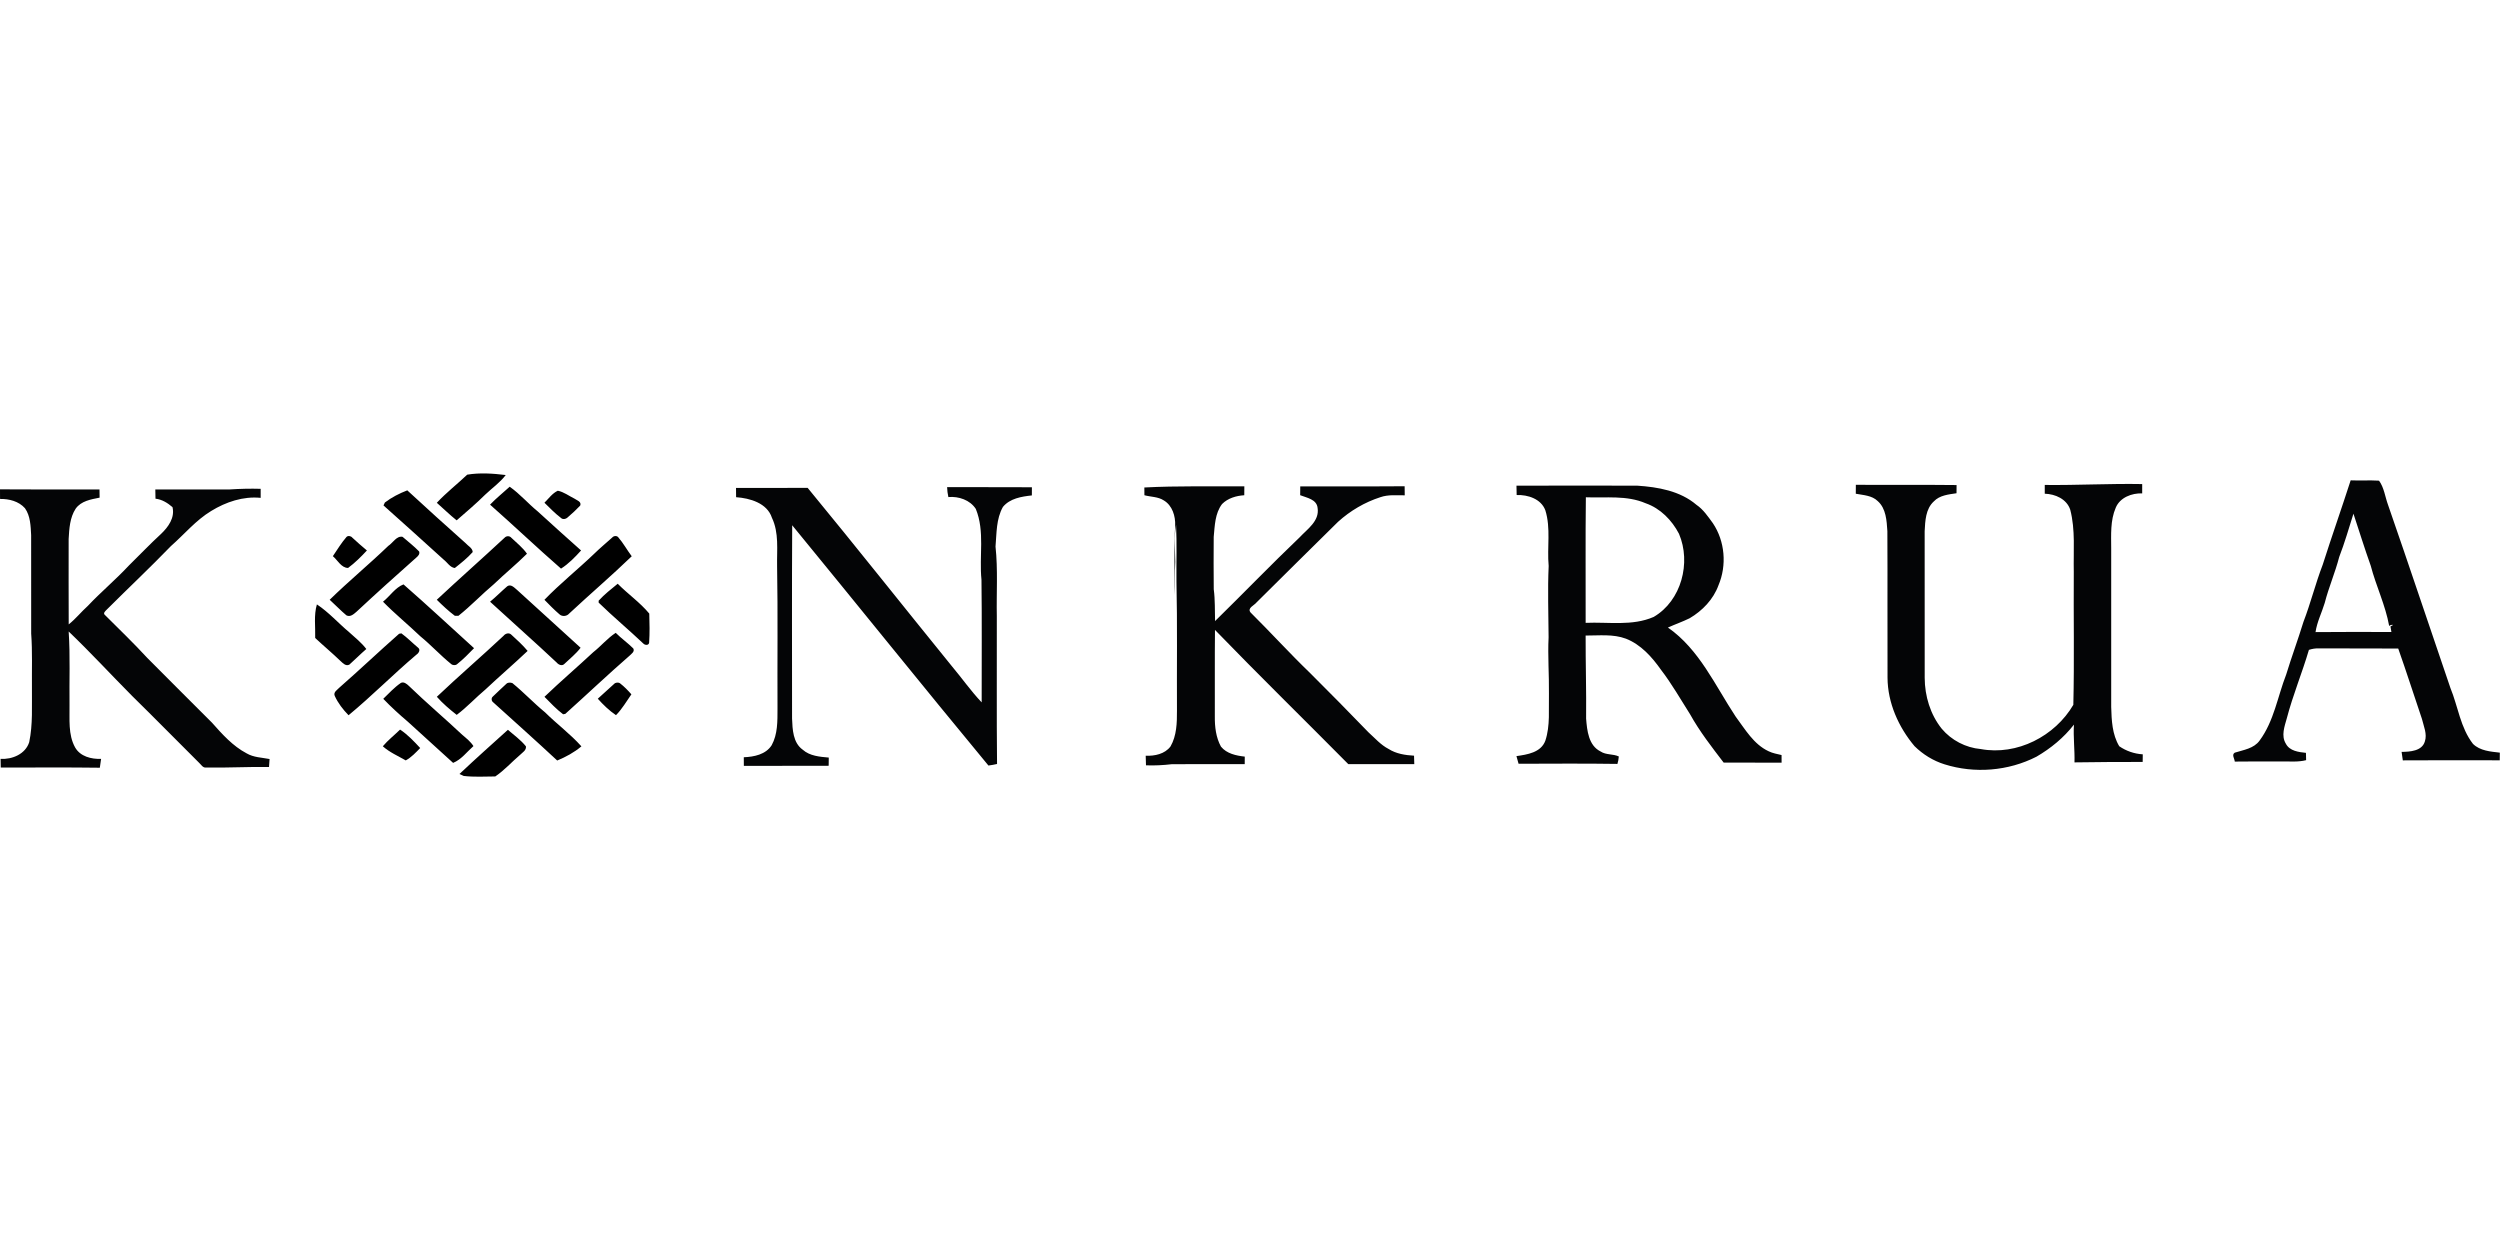
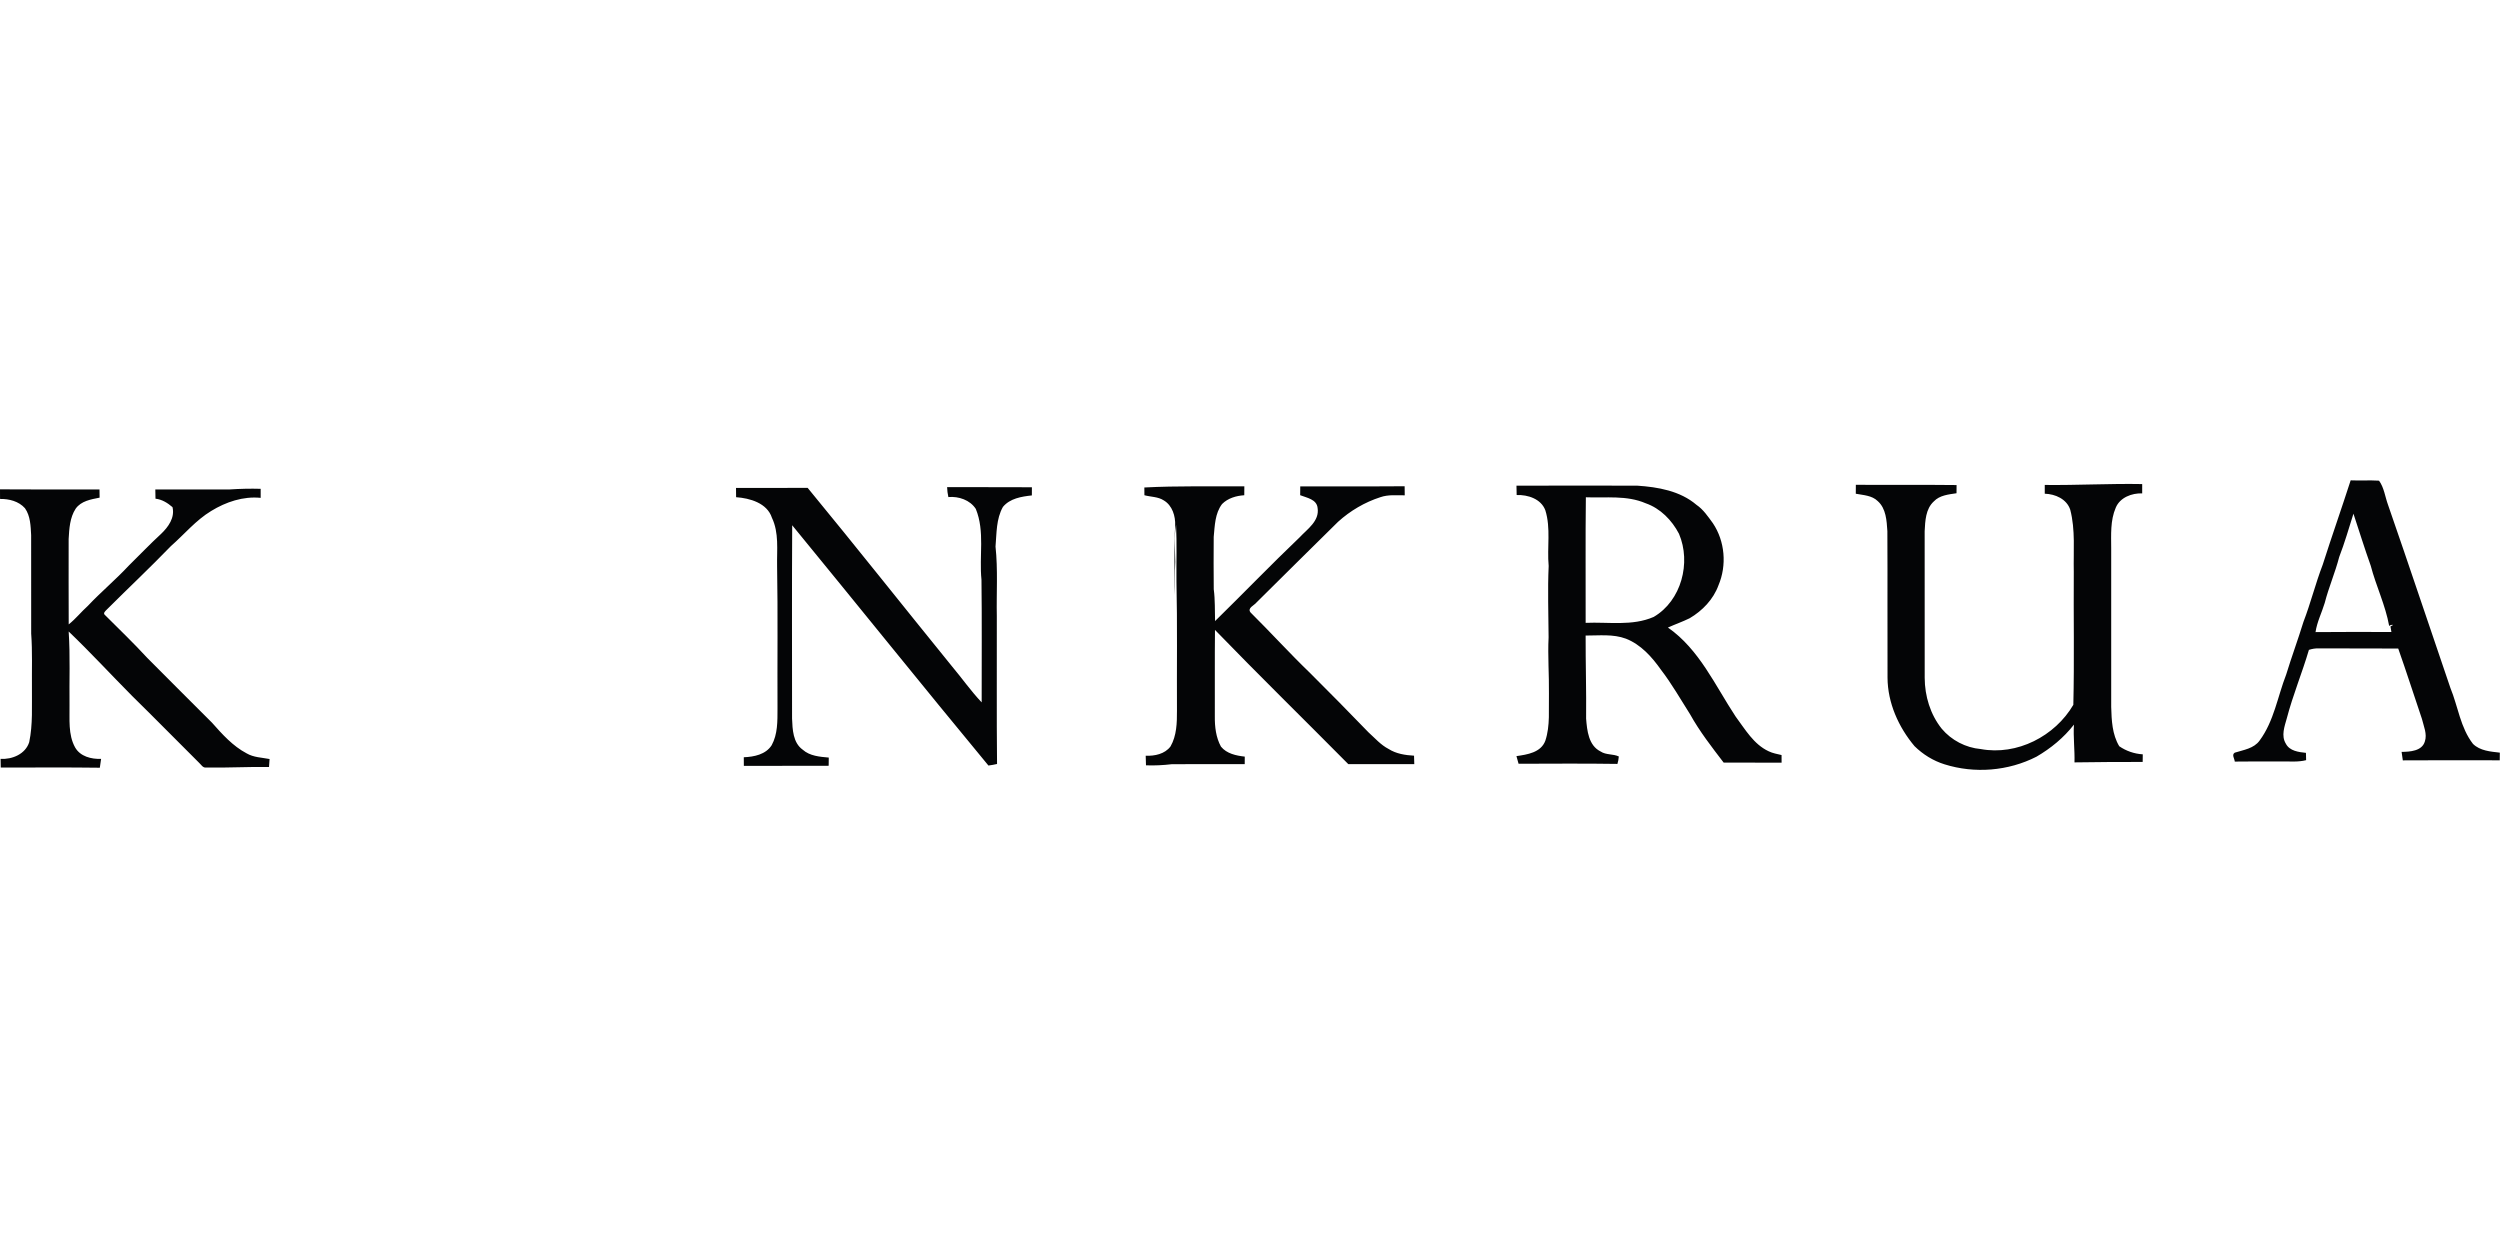
<svg xmlns="http://www.w3.org/2000/svg" viewBox="0 -245.188 1294.75 647.375">
  <path d="M1202.92 47.32c4.67-14.64 9.78-29.12 14.49-43.74 4.89.21 9.8-.13 14.69.17 2.62 3.55 3.13 8.35 4.65 12.49 10.97 31.57 21.51 63.29 32.33 94.91 3.95 9.61 5.15 20.52 11.68 28.93 3.65 3.58 9.08 3.98 13.9 4.53-.03 1.31-.05 2.64-.04 3.97-16.73-.03-33.47-.08-50.2.03-.22-1.48-.43-2.94-.63-4.39 4.3-.06 10.5-.39 12.02-5.33 1.35-3.92-.6-7.95-1.49-11.76-4.12-12.14-8-24.35-12.28-36.44-13.7-.12-27.4.03-41.1-.08-1.77-.06-3.5.23-5.15.77-3.5 11.89-8.3 23.39-11.44 35.4-1.17 4.22-3.05 9.08-.51 13.19 1.95 3.79 6.61 4.35 10.41 4.75q.015 1.875.09 3.78c-4.07 1.07-8.28.61-12.43.67-8.17.04-16.35-.08-24.52.07-.1-1.53-1.75-3.55 0-4.62 4.53-1.44 9.91-2.12 12.88-6.3 7.44-10.07 9.29-22.72 13.74-34.15 2.8-9.15 6.13-18.12 8.94-27.27 3.75-9.73 6.23-19.86 9.97-29.58m8.55-4.03c-2.08 8.05-5.43 15.7-7.49 23.76-1.52 5.06-4 9.86-4.77 15.13 13.1-.15 26.2-.06 39.3-.05-.13-.71-.37-2.15-.49-2.87l1.4-.79c-.77-.12-1.49.03-2.07.53-1.92-10.75-6.79-20.65-9.54-31.18-3.19-8.92-5.98-17.98-8.96-26.97-2.37 7.51-4.54 15.08-7.38 22.44M785.38 6.35c20.85-.07 41.7-.06 62.55-.01 10.74.7 22.21 2.71 30.65 9.91 3.59 2.44 6 6.09 8.53 9.54 6.27 9.33 7.28 21.81 2.89 32.14-2.65 7.3-8.31 13.18-14.93 17.07-3.67 1.8-7.53 3.14-11.25 4.81 16.26 11.3 24.45 30.04 35.05 46.08 4.93 6.61 9.35 14.4 17.13 18.01 2.09 1.02 4.41 1.41 6.67 1.95 0 .99.02 2.95.02 3.94-10-.04-20 .01-30-.03-6.18-8.07-12.46-16.14-17.4-25.04-4.94-7.74-9.47-15.78-15.09-23.07-4.67-6.62-10.4-13.04-18.12-16.07-6.67-2.5-13.93-1.59-20.88-1.62-.04 14.34.4 28.68.25 43.02.49 6.16 1.24 13.92 7.5 17.02 2.82 1.89 6.44 1.17 9.43 2.58-.09 1.31-.32 2.59-.71 3.86-17.07-.26-34.14-.12-51.2-.08-.38-1.33-.74-2.65-1.1-3.96 5.61-.81 12.69-1.84 14.96-7.97 2.6-7.83 1.65-16.33 1.87-24.46.12-9.69-.66-19.38-.18-29.07-.05-12.32-.54-24.65.04-36.97-.9-9.61 1.2-19.52-1.74-28.88-2.23-5.89-9.04-8.07-14.84-7.87-.04-1.61-.07-3.22-.1-4.83m35.83 71.03c11.74-.53 24.13 1.79 35.24-3.07 14.34-8.36 19.49-28.12 13.1-43.05-3.67-7.05-9.66-13.19-17.28-15.82-9.8-4.23-20.61-2.67-30.95-3.09-.26 21.67-.05 43.36-.11 65.03M961.13 5.89c17.39.13 34.79-.08 52.18.13-.03 1.41-.04 2.82-.03 4.24-4.11.63-8.75 1.03-11.76 4.24-4.24 3.87-4.46 10.08-4.74 15.41.01 25.32-.03 50.65.02 75.98.04 9.42 2.9 18.92 8.82 26.33 5.04 5.98 12.4 9.83 20.21 10.53 18.81 3.47 38.45-6.67 47.95-22.91.54-22.96.07-45.99.23-68.97-.24-10.69.89-21.6-1.83-32.07-1.83-5.54-7.74-8.14-13.2-8.29-.02-1.52-.03-3.03 0-4.54 16.83.2 33.62-.77 50.46-.46-.01 1.6-.01 3.21 0 4.82-5.38-.19-11.5 2.12-13.69 7.4-2.89 6.68-2.37 14.09-2.36 21.18 0 27.34-.01 54.68 0 82.02.2 6.94.49 14.22 4.17 20.36 3.61 2.48 7.79 3.92 12.18 4.19-.03 1.31-.05 2.62-.05 3.94-11.77-.05-23.54.08-35.31.23.18-6.53-.69-13.04-.29-19.56-5.25 6.78-12.01 12.31-19.4 16.61-14.56 7.45-32.08 8.87-47.66 3.94-5.86-1.83-11.13-5.11-15.5-9.4-8.29-9.87-13.89-22.37-13.98-35.4-.11-25.32.06-50.64-.08-75.96-.36-5.4-.65-11.73-5.02-15.58-3-2.94-7.46-3.05-11.34-3.79 0-1.54 0-3.08.03-4.62Zm-470.62 1.2c14.64.09 29.28-.04 43.91.07-.02 1.4-.02 2.81-.02 4.23-5.39.59-11.34 1.53-14.99 5.96-3.52 6.25-3.23 13.61-3.83 20.53 1.29 11.95.43 24 .67 36 .08 25.53-.15 51.07.12 76.6-1.48.34-2.97.61-4.46.8-34.13-41.26-67.66-83.03-101.63-124.44-.2 33.36-.06 66.73-.07 100.09.24 5.64.45 12.54 5.51 16.14 3.68 3.29 8.81 3.67 13.5 4.09-.02 1.41-.04 2.82-.05 4.24-14.64.09-29.29-.02-43.93.06-.02-1.5-.03-2.98-.03-4.47 5.29-.2 11.37-1.41 14.43-6.21 3.16-5.72 3.02-12.5 3.03-18.84-.12-24.68.22-49.37-.21-74.05-.16-8.35 1.05-17.12-2.68-24.93-2.47-7.61-11.4-10.15-18.55-10.65-.02-1.61-.04-3.21-.05-4.8 12.37-.02 24.74.05 37.1-.04 25.17 30.57 49.75 61.64 74.71 92.38 5.21 6.18 9.85 12.85 15.42 18.72-.03-21.17.17-42.34-.1-63.5-1.26-12.19 1.83-25.03-2.94-36.7-3-4.62-8.87-6.6-14.21-6.13-.39-1.69-.58-3.42-.65-5.15m102.15.19c17.25-.9 34.52-.5 51.79-.58-.02 1.53-.03 3.06-.04 4.6-4.17.25-8.51 1.52-11.51 4.56-3.68 4.85-3.76 11.23-4.32 17.03-.05 9.03-.09 18.06.02 27.09.74 5.47.51 10.99.68 16.49 14.68-14.37 28.93-29.17 43.79-43.36 4-4.31 10.37-8.45 9.32-15.21-.44-4.51-5.61-5.28-9.03-6.63.01-1.53.02-3.04.04-4.56 18.02-.06 36.04.08 54.06-.07.01 1.56.03 3.13.05 4.7-4.2.02-8.56-.45-12.6.96-8.12 2.62-15.62 7.03-21.94 12.76-14.08 13.92-28.2 27.8-42.23 41.77-1.19 1.55-4.96 2.88-3.05 5.21 10.38 10.28 20.19 21.12 30.73 31.26 10.18 10.17 20.31 20.39 30.29 30.76 3.36 3.02 6.38 6.55 10.46 8.65 3.92 2.5 8.61 3.21 13.16 3.47.04 1.45.08 2.9.13 4.36-11.39.03-22.78 0-34.17.02-22.98-23.21-46.34-46.06-69.05-69.52-.16 14.95-.03 29.89-.08 44.83-.06 5.34.58 10.88 3.18 15.62 2.99 3.66 7.86 4.67 12.32 5.17-.02 1.29-.03 2.59-.02 3.9-12.59 0-25.19-.06-37.77.03-4.44.52-8.9.75-13.36.58l-.15-4.96c4.67.18 9.91-.88 12.86-4.83 3.19-5.56 3.36-12.23 3.33-18.48-.12-22.33.24-44.66-.26-66.98-.1-9.76.25-19.53-.19-29.28-1.22 6.35-.45 12.84-.44 19.25-.35 5.69-.03 11.39-.27 17.09 0-12-.45-23.99.23-35.98.21-4.86-1.47-10.43-5.89-13.03-2.98-1.96-6.71-1.77-10.04-2.68-.02-1.34-.03-2.68-.03-4.01M0 8.24c17.17.15 34.35.05 51.53.05l.06 4.25c-4.48.89-9.59 1.71-12.41 5.73-3.01 4.59-3.32 10.35-3.63 15.68 0 14.75-.05 29.49.03 44.24 3.62-2.87 6.49-6.52 9.92-9.6 6.81-7.24 14.48-13.61 21.25-20.9 5.57-5.44 10.92-11.1 16.66-16.37 3.75-3.56 7.24-8.4 5.93-13.86-2.53-2.18-5.42-3.99-8.81-4.38l-.09-4.76c12.81-.04 25.63.03 38.44-.02 5.36-.35 10.74-.49 16.12-.33v4.68c-9.06-.91-17.99 2.12-25.63 6.8-7.96 4.81-13.9 12.08-20.83 18.16C77.73 48.79 66.43 59.42 55.42 70.4c-.67.72-2.33 1.97-1.03 2.96 7.33 7.33 14.83 14.51 21.84 22.14 11.18 11.2 22.33 22.43 33.55 33.58 5.31 5.99 10.79 12.13 17.97 15.91 3.6 2.11 7.87 2.15 11.86 2.92-.1 1.38-.19 2.76-.29 4.15-10.82-.21-21.63.47-32.46.25-1.81.33-2.67-1.52-3.82-2.51-11.55-11.47-22.93-23.1-34.55-34.49-11.03-11.11-21.62-22.62-32.93-33.45.85 12.66.27 25.35.44 38.03.13 7.35-.81 15.33 2.9 22.02 2.67 4.7 8.42 6.13 13.46 5.92-.2 1.52-.42 3.06-.66 4.59-17.1-.24-34.21-.07-51.31-.09-.03-1.51-.05-3-.08-4.5 6.06.36 12.87-2.5 14.82-8.65 1.94-9.27 1.31-18.81 1.41-28.22-.09-9.35.29-18.71-.39-28.04-.03-16.98.03-33.97-.02-50.95-.25-4.75-.36-9.9-3.2-13.95-3.24-3.62-8.21-4.88-12.91-4.8C.01 11.55 0 9.9 0 8.24" style="fill:#040506" />
-   <path d="M241.97.64c6.59-1.09 13.34-.62 19.95.19-2.99 3.94-7.11 6.79-10.65 10.17-4.71 4.66-9.77 8.96-14.77 13.3-3.58-2.83-6.82-6.08-10.27-9.09 4.87-5.25 10.56-9.65 15.74-14.57m11.83 15.53c3.17-3.34 6.79-6.18 10.17-9.29 5.28 3.72 9.5 8.68 14.48 12.76 7.45 6.81 14.94 13.56 22.49 20.26-3.14 3.46-6.42 6.88-10.39 9.4-12.43-10.84-24.37-22.21-36.75-33.13m28.16-.99c2.17-2.16 4.13-4.94 6.93-6.22 3.11.62 5.77 2.69 8.61 4.08 1.26.92 3.76 1.54 3 3.59-2.02 2.14-4.2 4.15-6.43 6.06-.94.95-2.6 1.36-3.62.3-3.06-2.33-5.74-5.13-8.48-7.81Zm-82.63-.12c3.51-2.68 7.5-4.71 11.6-6.3 10.01 9.19 20.04 18.36 30.22 27.36 1.26 1.46 3.53 2.46 3.67 4.59-2.74 3.1-6.04 5.71-9.27 8.27-2.45-.27-3.88-2.9-5.74-4.32-10.39-9.37-20.73-18.81-31.2-28.09.18-.38.54-1.14.72-1.51M179.45 32.9c.83-.81 2.29-.52 2.99.34 2.45 2.31 5.01 4.49 7.58 6.66-3.01 3.24-6.18 6.42-9.75 9.05-3.47 0-5.44-4.03-7.88-6.1 2.28-3.36 4.39-6.87 7.06-9.95m21.62 4.64c2.38-1.5 4.34-5.39 7.42-4.7 2.88 2.49 5.92 4.84 8.58 7.58.46 1.34-.54 2.37-1.47 3.16-10.41 9.21-20.74 18.53-30.9 27.99-1.46 1.24-3.21 2.99-5.29 1.93-3.02-2.54-5.75-5.41-8.67-8.07 9.83-9.61 20.44-18.37 30.34-27.89Zm60.21-4.19c.89-1.06 2.63-1.13 3.53-.04 2.79 2.67 5.89 5.08 8.11 8.27-5.5 5.48-11.53 10.37-17.12 15.75-6.3 5.28-11.95 11.3-18.39 16.41-.46 0-1.39 0-1.87-.02-3.33-2.49-6.36-5.37-9.33-8.29 11.56-10.82 23.47-21.29 35.06-32.09Zm55.78-.15c.73-.86 2.23-1.09 3.04-.24 2.68 3.07 4.62 6.68 7.07 9.94-10.55 10.18-21.72 19.7-32.44 29.71-1.18 1.4-3.59 1.65-4.96.38-2.75-2.36-5.29-4.95-7.81-7.54 8.07-8.37 17.2-15.65 25.6-23.69 3.05-2.99 6.32-5.71 9.5-8.56M198.37 66.43c3.57-2.86 6.35-7.33 10.6-8.96 12.36 10.79 24.37 22.01 36.54 33.03-2.8 2.9-5.63 5.78-8.79 8.29-.85.73-2.34.63-3.14-.14-5.54-4.48-10.35-9.78-15.87-14.29-6.35-6.09-13.2-11.63-19.35-17.93Zm64.31-7.98c2.02-1.39 3.85.91 5.31 2.07 10.91 9.91 21.82 19.82 32.7 29.77-2.39 3.16-5.53 5.61-8.36 8.33-1.18 1.29-3.05.51-3.99-.64C276.98 87.3 265.28 77 253.81 66.44c3.08-2.53 5.86-5.39 8.88-7.98Zm47.36 7.45c2.97-3.26 6.46-5.98 9.87-8.77 5.28 5.34 11.54 9.67 16.35 15.46.16 5.02.26 10.09-.08 15.12-.26 1.45-2.1 1.26-2.93.46-7.61-7.22-15.7-13.94-23.21-21.26zm-145.92 1.93c6.15 4.06 11.06 9.68 16.7 14.39 3.07 2.79 6.36 5.39 8.9 8.71-3.03 2.6-5.82 5.47-8.81 8.11-1.85.9-3.29-.74-4.53-1.86-4.26-4.11-8.81-7.89-13.14-11.95.17-5.8-.78-11.74.88-17.4m42.58 15.21c.29-.06.89-.16 1.18-.21 3.06 2.22 5.71 4.97 8.62 7.39 1.46 1.08.34 2.89-.84 3.65-11.99 10.14-23.04 21.37-35.14 31.37-2.88-2.94-5.46-6.28-7.16-10.03-.84-1.94 1.33-3.11 2.43-4.3 10.45-9.14 20.5-18.71 30.91-27.87m54.13 1.01c.95-1.18 2.81-1.73 3.98-.54 2.94 2.68 5.89 5.36 8.45 8.42-7.14 6.76-14.6 13.15-21.76 19.88-5.12 4.28-9.63 9.24-14.97 13.24-3.65-2.87-7.21-5.88-10.29-9.37 11.33-10.75 23.2-20.93 34.59-31.62Zm46.45 8.52c4.02-3.17 7.3-7.2 11.6-10.01 2.87 2.87 6.22 5.22 9.1 8.08.88 1.64-.91 2.73-1.89 3.72-11.31 9.84-22.17 20.17-33.32 30.17-.28.05-.84.16-1.13.21-3.53-2.64-6.56-5.92-9.66-9.05 8.24-7.91 16.94-15.33 25.29-23.12Zm-99.71 15.95c1.52-.83 3.1.49 4.16 1.5 9.02 8.73 18.61 16.84 27.77 25.44 2.06 1.75 4.22 3.45 5.7 5.76-3.41 2.99-6.21 6.92-10.53 8.7-7.83-7.07-15.61-14.2-23.41-21.29-4.44-3.77-8.75-7.7-12.77-11.9 2.93-2.82 5.7-5.89 9.08-8.2Zm54.58.54c.79-.91 2.16-.82 3.2-.48 5.9 4.79 11.09 10.38 16.97 15.19 6.1 6.04 13.05 11.17 18.79 17.58-3.71 3.14-8.05 5.48-12.53 7.34-10.94-10.19-22.08-20.13-33.17-30.16-.92-.65-1.08-2.21-.19-2.94 2.26-2.22 4.61-4.36 6.92-6.53Zm55.89-.04c.75-.81 2.24-.93 3.12-.28 2.15 1.67 4.05 3.63 5.84 5.67-2.59 3.66-4.8 7.6-7.98 10.79-3.53-2.38-6.59-5.37-9.42-8.52 2.79-2.59 5.61-5.13 8.44-7.66m-119.78 32.29c2.69-3.17 5.97-5.74 8.94-8.64 3.96 2.6 7.22 6.1 10.42 9.55-2.29 2.35-4.56 4.81-7.48 6.41-4.03-2.33-8.39-4.18-11.88-7.32m39.69 14.35c8.24-7.76 16.69-15.3 25.09-22.88 3.18 2.76 6.68 5.26 9.34 8.56.29 2.07-1.76 3.13-3 4.39-4.34 3.68-8.15 8.02-12.88 11.21-5.45.04-10.94.37-16.35-.26-.55-.26-1.65-.77-2.2-1.02" />
</svg>